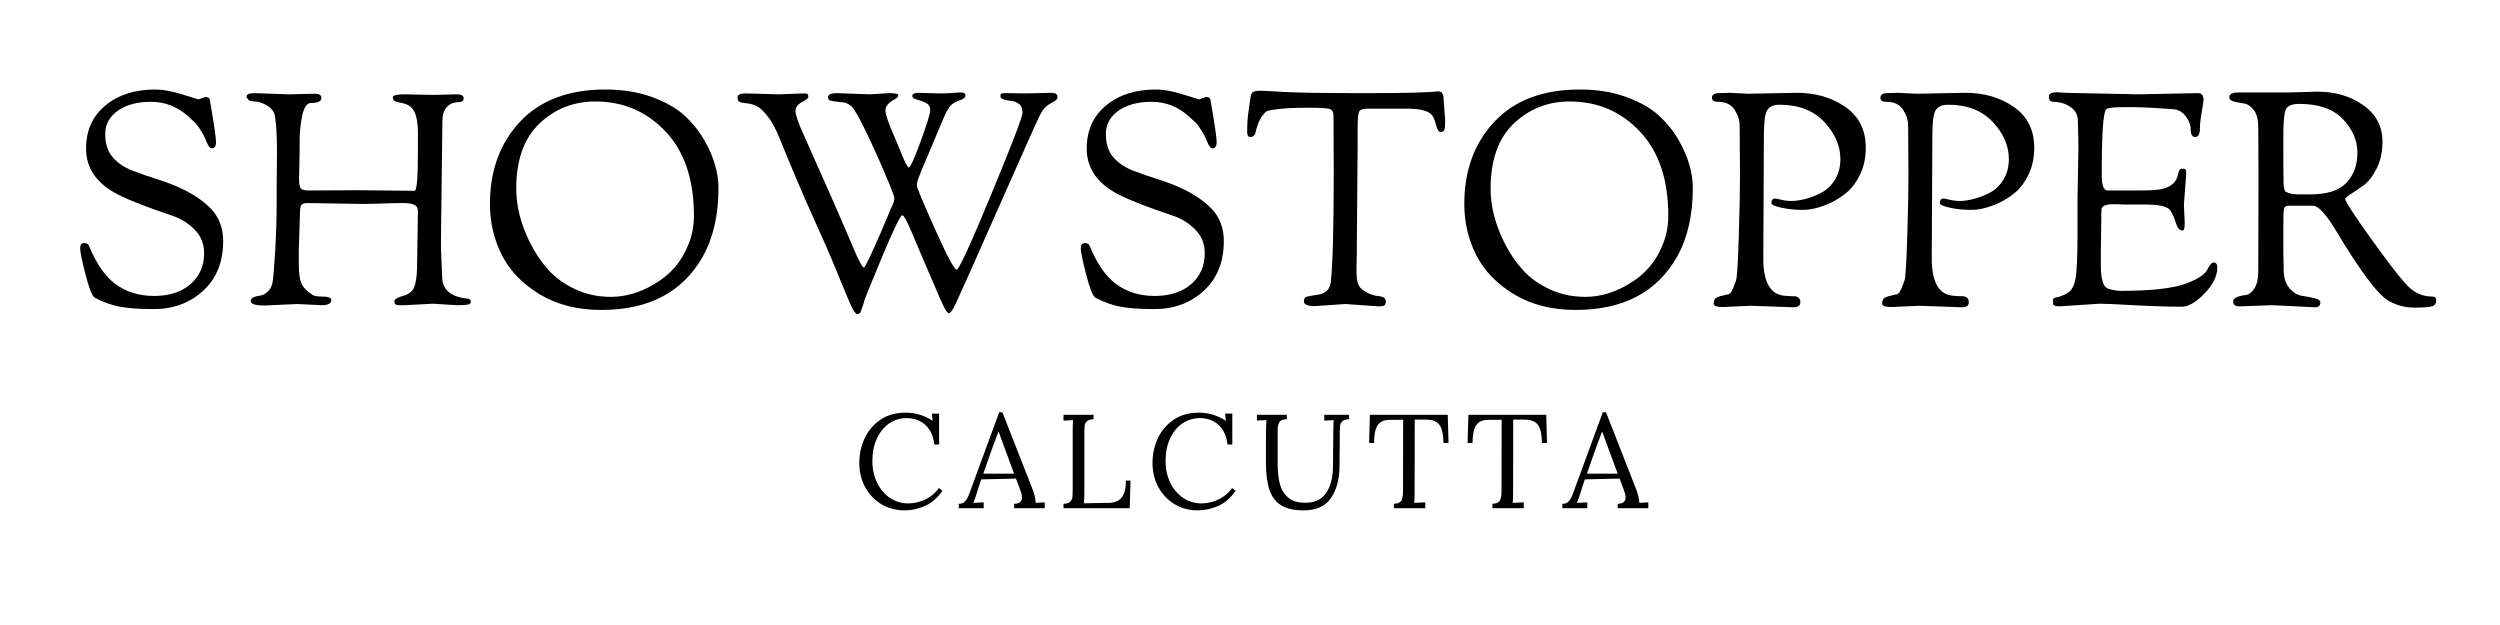
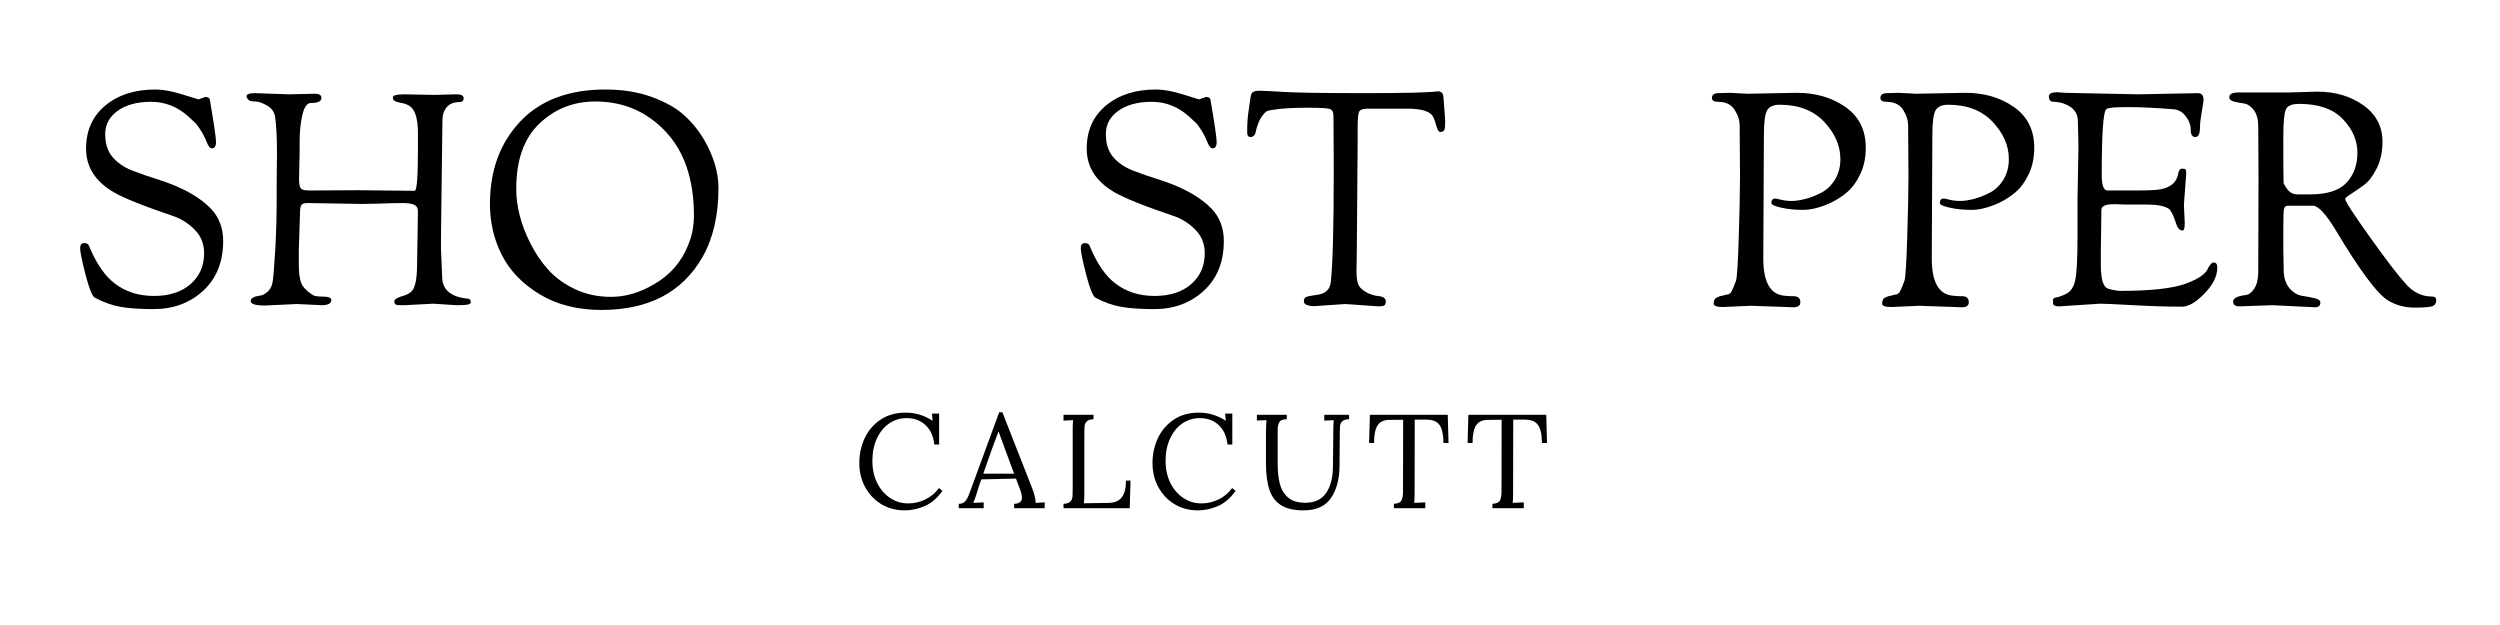
<svg xmlns="http://www.w3.org/2000/svg" version="1.0" preserveAspectRatio="xMidYMid meet" height="200" viewBox="0 0 600 150" zoomAndPan="magnify" width="800">
  <defs>
    <g />
  </defs>
-   <rect fill-opacity="1" height="180" y="-15" fill="#ffffff" width="720" x="-60" />
  <rect fill-opacity="1" height="180" y="-15" fill="#ffffff" width="720" x="-60" />
  <g fill-opacity="1" fill="#000000">
    <g transform="translate(15, 73.246)">
      <g>
        <path d="M 32.625 -49.391 L 34.266 -49.969 C 34.891 -49.969 35.25 -49.773 35.344 -49.391 C 36.344 -43.609 36.844 -40.203 36.844 -39.172 C 36.844 -38.148 36.508 -37.641 35.844 -37.641 C 35.414 -37.641 35 -38.148 34.594 -39.172 C 34.188 -40.203 33.707 -41.145 33.156 -42 C 32.602 -42.863 32.207 -43.414 31.969 -43.656 C 31.727 -43.895 31.109 -44.469 30.109 -45.375 C 27.523 -47.664 24.57 -48.812 21.25 -48.812 C 17.926 -48.812 15.258 -48.094 13.25 -46.656 C 11.25 -45.227 10.25 -43.367 10.25 -41.078 C 10.25 -38.785 10.832 -36.945 12 -35.562 C 13.176 -34.176 14.742 -33.098 16.703 -32.328 C 18.66 -31.566 20.719 -30.852 22.875 -30.188 C 28.656 -28.363 32.93 -25.992 35.703 -23.078 C 37.609 -21.023 38.562 -18.469 38.562 -15.406 C 38.562 -10.395 36.961 -6.414 33.766 -3.469 C 30.566 -0.531 26.598 0.938 21.859 0.938 C 18.566 0.938 15.914 0.754 13.906 0.391 C 11.895 0.035 9.844 -0.691 7.75 -1.797 C 7.125 -2.172 6.379 -4.031 5.516 -7.375 C 4.66 -10.727 4.234 -12.82 4.234 -13.656 C 4.234 -14.488 4.555 -14.906 5.203 -14.906 C 5.848 -14.906 6.238 -14.664 6.375 -14.188 C 8.145 -9.938 10.223 -6.926 12.609 -5.156 C 15.191 -3.195 18.312 -2.219 21.969 -2.219 C 25.625 -2.219 28.539 -3.16 30.719 -5.047 C 32.895 -6.941 33.984 -9.414 33.984 -12.469 C 33.984 -14.719 33.238 -16.594 31.75 -18.094 C 30.27 -19.602 28.578 -20.691 26.672 -21.359 C 19.547 -23.754 14.719 -25.691 12.188 -27.172 C 7.832 -29.754 5.656 -33.219 5.656 -37.562 C 5.656 -41.914 7.195 -45.367 10.281 -47.922 C 13.363 -50.484 17.367 -51.766 22.297 -51.766 C 24.109 -51.766 26.27 -51.367 28.781 -50.578 C 31.289 -49.785 32.57 -49.391 32.625 -49.391 Z M 32.625 -49.391" />
      </g>
    </g>
  </g>
  <g fill-opacity="1" fill="#000000">
    <g transform="translate(57.726, 73.246)">
      <g>
        <path d="M 8.672 -28.812 L 8.75 -36.562 C 8.75 -40.195 8.602 -43.039 8.312 -45.094 C 8.164 -46.289 7.531 -47.223 6.406 -47.891 C 5.289 -48.555 4.312 -48.891 3.469 -48.891 C 2.633 -48.891 2.086 -49.047 1.828 -49.359 C 1.566 -49.672 1.438 -49.922 1.438 -50.109 C 1.438 -50.629 2.102 -50.891 3.438 -50.891 L 11.547 -50.609 L 17.844 -50.75 C 18.895 -50.75 19.422 -50.414 19.422 -49.75 C 19.422 -48.938 18.586 -48.531 16.922 -48.531 C 15.961 -48.531 15.266 -47.551 14.828 -45.594 C 14.398 -43.633 14.188 -41.629 14.188 -39.578 L 14.188 -36.922 L 14.047 -30.328 C 14.047 -29.129 14.188 -28.363 14.469 -28.031 C 14.758 -27.695 15.43 -27.531 16.484 -27.531 L 28.25 -27.594 C 28.25 -27.594 32.766 -27.547 41.797 -27.453 C 42.316 -27.453 42.578 -30.773 42.578 -37.422 L 42.578 -41.297 C 42.578 -44.879 41.863 -47.078 40.438 -47.891 C 39.863 -48.223 39.273 -48.438 38.672 -48.531 C 38.078 -48.625 37.578 -48.754 37.172 -48.922 C 36.766 -49.086 36.562 -49.41 36.562 -49.891 C 36.562 -50.367 37.492 -50.609 39.359 -50.609 L 46.312 -50.469 L 51.906 -50.609 C 53 -50.609 53.547 -50.297 53.547 -49.672 C 53.547 -49.055 53.211 -48.75 52.547 -48.75 C 51.211 -48.75 50.195 -48.344 49.5 -47.531 C 48.801 -46.719 48.453 -45.641 48.453 -44.297 L 48.109 -16.125 L 48.109 -13.484 L 48.391 -6.875 C 48.391 -3.77 50.395 -2.004 54.406 -1.578 C 54.977 -1.578 55.266 -1.312 55.266 -0.781 C 55.266 -0.445 55.023 -0.234 54.547 -0.141 C 54.078 -0.047 53.148 0 51.766 0 L 46.234 -0.359 L 39.5 0 L 38.281 0 C 37.613 0 37.219 -0.094 37.094 -0.281 C 36.977 -0.477 36.922 -0.707 36.922 -0.969 C 36.922 -1.227 37.16 -1.477 37.641 -1.719 C 38.117 -1.957 38.645 -2.148 39.219 -2.297 C 39.789 -2.441 40.336 -2.727 40.859 -3.156 C 41.867 -3.875 42.375 -6.117 42.375 -9.891 L 42.578 -22.578 C 42.578 -23.297 42.289 -23.797 41.719 -24.078 C 41.145 -24.367 40.211 -24.516 38.922 -24.516 C 37.629 -24.516 35.695 -24.469 33.125 -24.375 L 29.25 -24.297 L 16.062 -24.516 C 15.344 -24.516 14.863 -24.367 14.625 -24.078 C 14.383 -23.797 14.266 -23.055 14.266 -21.859 L 13.984 -13.047 L 13.984 -9.969 C 13.984 -7.906 14.172 -6.375 14.547 -5.375 C 14.93 -4.375 15.863 -3.395 17.344 -2.438 C 17.727 -2.195 18.422 -2.078 19.422 -2.078 C 21.004 -2.078 21.797 -1.816 21.797 -1.297 C 21.797 -0.43 21.031 0 19.5 0 L 13.547 -0.281 L 5.812 0.078 C 3.562 0.078 2.438 -0.281 2.438 -1 C 2.438 -1.664 3.176 -2.098 4.656 -2.297 C 5.227 -2.336 5.828 -2.633 6.453 -3.188 C 7.078 -3.738 7.484 -4.477 7.672 -5.406 C 7.859 -6.344 8.07 -8.863 8.312 -12.969 C 8.551 -17.082 8.672 -21.004 8.672 -24.734 Z M 8.672 -28.812" />
      </g>
    </g>
  </g>
  <g fill-opacity="1" fill="#000000">
    <g transform="translate(114.431, 73.246)">
      <g>
        <path d="M 3.156 -24.297 C 3.156 -32.328 5.566 -38.91 10.391 -44.047 C 15.223 -49.191 22.055 -51.766 30.891 -51.766 C 35.004 -51.766 38.707 -51.164 42 -49.969 C 45.301 -48.77 47.906 -47.297 49.812 -45.547 C 51.727 -43.805 53.332 -41.816 54.625 -39.578 C 56.875 -35.648 58 -31.82 58 -28.094 C 58 -21.602 56.734 -16.109 54.203 -11.609 C 49.367 -3.109 41.266 1.141 29.891 1.141 C 24.203 1.141 19.289 -0.098 15.156 -2.578 C 11.02 -5.066 7.984 -8.195 6.047 -11.969 C 4.117 -15.75 3.156 -19.859 3.156 -24.297 Z M 9.469 -27.953 C 9.469 -23.703 10.586 -19.352 12.828 -14.906 C 14.023 -12.52 15.473 -10.379 17.172 -8.484 C 18.867 -6.598 21.02 -5.047 23.625 -3.828 C 26.227 -2.609 29.082 -2 32.188 -2 C 35.727 -2 39.219 -3.031 42.656 -5.094 C 46.477 -7.332 49.176 -10.461 50.75 -14.484 C 51.656 -16.629 52.109 -18.969 52.109 -21.5 C 52.109 -30.156 49.836 -36.883 45.297 -41.688 C 40.766 -46.488 35.148 -48.891 28.453 -48.891 C 23.203 -48.891 18.723 -47.117 15.016 -43.578 C 11.316 -40.047 9.469 -34.836 9.469 -27.953 Z M 9.469 -27.953" />
      </g>
    </g>
  </g>
  <g fill-opacity="1" fill="#000000">
    <g transform="translate(175.581, 73.246)">
      <g>
-         <path d="M 70.391 -50.828 L 76.781 -50.969 C 77.738 -50.969 78.219 -50.633 78.219 -49.969 C 78.219 -49.633 78.082 -49.367 77.812 -49.172 C 77.551 -48.984 77.156 -48.742 76.625 -48.453 C 76.102 -48.172 75.688 -47.875 75.375 -47.562 C 75.062 -47.25 74.82 -46.973 74.656 -46.734 C 74.488 -46.492 74.312 -46.195 74.125 -45.844 C 73.938 -45.488 73.789 -45.191 73.688 -44.953 C 73.352 -44.328 70.102 -37.047 63.938 -23.109 C 57.781 -9.18 54.363 -1.523 53.688 -0.141 C 53.02 1.242 52.492 1.938 52.109 1.938 C 51.641 1.938 50.539 -0.188 48.812 -4.438 C 48.344 -5.488 47.711 -6.945 46.922 -8.812 C 46.129 -10.676 45.457 -12.254 44.906 -13.547 C 44.363 -14.836 43.805 -16.148 43.234 -17.484 C 42.078 -20.211 41.332 -21.578 41 -21.578 C 40.52 -21.578 38.906 -18.281 36.156 -11.688 C 33.414 -5.094 31.984 -1.555 31.859 -1.078 C 31.742 -0.598 31.648 -0.258 31.578 -0.062 C 31.504 0.125 31.441 0.285 31.391 0.422 C 31.348 0.566 31.301 0.711 31.25 0.859 C 31.207 1.004 31.16 1.125 31.109 1.219 C 31.066 1.312 31.031 1.406 31 1.5 C 30.977 1.602 30.941 1.688 30.891 1.75 C 30.848 1.82 30.801 1.879 30.75 1.922 C 30.707 1.973 30.66 2 30.609 2 C 30.461 2.102 30.344 2.156 30.25 2.156 C 29.82 2.156 29.297 1.473 28.672 0.109 C 28.055 -1.254 26.938 -3.93 25.312 -7.922 C 23.688 -11.91 21.758 -16.344 19.531 -21.219 C 17.312 -26.094 14.648 -32.352 11.547 -40 C 10.629 -42.289 9.645 -44.094 8.594 -45.406 C 7.551 -46.727 6.625 -47.555 5.812 -47.891 C 5 -48.223 4.254 -48.41 3.578 -48.453 C 2.91 -48.504 2.383 -48.602 2 -48.75 C 1.625 -48.895 1.438 -49.273 1.438 -49.891 C 1.438 -50.516 2.082 -50.828 3.375 -50.828 L 11.25 -50.609 L 17.422 -50.828 C 17.848 -50.828 18.117 -50.766 18.234 -50.641 C 18.359 -50.523 18.422 -50.312 18.422 -50 C 18.422 -49.688 17.906 -49.266 16.875 -48.734 C 15.852 -48.211 15.344 -47.5 15.344 -46.594 C 15.344 -45.633 16.055 -43.602 17.484 -40.5 C 22.266 -29.801 25.406 -22.68 26.906 -19.141 C 28.414 -15.598 29.41 -13.281 29.891 -12.188 C 30.848 -10.082 31.469 -9.031 31.75 -9.031 C 31.945 -9.031 32.711 -10.508 34.047 -13.469 C 35.391 -16.438 36.367 -18.688 36.984 -20.219 C 37.609 -21.75 38.039 -22.773 38.281 -23.297 C 38.801 -24.297 39.062 -25.094 39.062 -25.688 C 39.062 -26.289 37.629 -29.82 34.766 -36.281 C 31.609 -43.25 29.578 -47.094 28.672 -47.812 C 27.91 -48.383 27.289 -48.672 26.812 -48.672 L 26.016 -48.75 C 24.68 -48.895 23.867 -49.023 23.578 -49.141 C 23.297 -49.266 23.156 -49.516 23.156 -49.891 C 23.156 -50.555 23.848 -50.891 25.234 -50.891 L 33.125 -50.609 L 37.844 -50.891 C 39.281 -50.891 40 -50.723 40 -50.391 C 40 -50.055 39.738 -49.75 39.219 -49.469 C 37.688 -48.656 36.922 -47.758 36.922 -46.781 C 36.922 -45.801 37.66 -43.633 39.141 -40.281 C 39.234 -40.094 39.566 -39.305 40.141 -37.922 C 41.391 -34.672 42.191 -33.047 42.547 -33.047 C 42.898 -33.047 43.844 -35.133 45.375 -39.312 C 46.906 -43.5 47.672 -46 47.672 -46.812 C 47.672 -47.625 47.312 -48.207 46.594 -48.562 C 45.875 -48.926 45.156 -49.191 44.438 -49.359 C 43.727 -49.523 43.375 -49.801 43.375 -50.188 C 43.375 -50.707 43.898 -50.969 44.953 -50.969 L 49.531 -50.828 L 50.75 -50.828 C 51.426 -50.828 52.691 -50.898 54.547 -51.047 L 55.203 -51.047 C 55.816 -51.047 56.125 -50.805 56.125 -50.328 C 56.125 -49.848 55.672 -49.461 54.766 -49.172 C 53.859 -48.891 53.129 -48.473 52.578 -47.922 C 52.035 -47.367 51.367 -46.125 50.578 -44.188 C 49.785 -42.258 48.68 -39.645 47.266 -36.344 C 45.859 -33.051 45.035 -31.066 44.797 -30.391 C 44.566 -29.723 44.453 -29.16 44.453 -28.703 C 44.453 -28.254 45.906 -24.781 48.812 -18.281 C 51.727 -11.781 53.461 -8.531 54.016 -8.531 C 54.566 -8.531 57.336 -14.562 62.328 -26.625 C 67.328 -38.695 69.828 -45.223 69.828 -46.203 C 69.828 -47.18 69.551 -47.875 69 -48.281 C 68.445 -48.688 67.836 -48.938 67.172 -49.031 C 65.398 -49.176 64.516 -49.562 64.516 -50.188 C 64.516 -50.52 64.586 -50.719 64.734 -50.781 C 64.879 -50.852 65.258 -50.891 65.875 -50.891 Z M 70.391 -50.828" />
-       </g>
+         </g>
    </g>
  </g>
  <g fill-opacity="1" fill="#000000">
    <g transform="translate(255.155, 73.246)">
      <g>
        <path d="M 32.625 -49.391 L 34.266 -49.969 C 34.891 -49.969 35.25 -49.773 35.344 -49.391 C 36.344 -43.609 36.844 -40.203 36.844 -39.172 C 36.844 -38.148 36.508 -37.641 35.844 -37.641 C 35.414 -37.641 35 -38.148 34.594 -39.172 C 34.188 -40.203 33.707 -41.145 33.156 -42 C 32.602 -42.863 32.207 -43.414 31.969 -43.656 C 31.727 -43.895 31.109 -44.469 30.109 -45.375 C 27.523 -47.664 24.57 -48.812 21.25 -48.812 C 17.926 -48.812 15.258 -48.094 13.25 -46.656 C 11.25 -45.227 10.25 -43.367 10.25 -41.078 C 10.25 -38.785 10.832 -36.945 12 -35.562 C 13.176 -34.176 14.742 -33.098 16.703 -32.328 C 18.66 -31.566 20.719 -30.852 22.875 -30.188 C 28.656 -28.363 32.93 -25.992 35.703 -23.078 C 37.609 -21.023 38.562 -18.469 38.562 -15.406 C 38.562 -10.395 36.961 -6.414 33.766 -3.469 C 30.566 -0.531 26.598 0.938 21.859 0.938 C 18.566 0.938 15.914 0.754 13.906 0.391 C 11.895 0.035 9.844 -0.691 7.75 -1.797 C 7.125 -2.172 6.379 -4.031 5.516 -7.375 C 4.66 -10.727 4.234 -12.82 4.234 -13.656 C 4.234 -14.488 4.555 -14.906 5.203 -14.906 C 5.848 -14.906 6.238 -14.664 6.375 -14.188 C 8.145 -9.938 10.223 -6.926 12.609 -5.156 C 15.191 -3.195 18.312 -2.219 21.969 -2.219 C 25.625 -2.219 28.539 -3.16 30.719 -5.047 C 32.895 -6.941 33.984 -9.414 33.984 -12.469 C 33.984 -14.719 33.238 -16.594 31.75 -18.094 C 30.27 -19.602 28.578 -20.691 26.672 -21.359 C 19.547 -23.754 14.719 -25.691 12.188 -27.172 C 7.832 -29.754 5.656 -33.219 5.656 -37.562 C 5.656 -41.914 7.195 -45.367 10.281 -47.922 C 13.363 -50.484 17.367 -51.766 22.297 -51.766 C 24.109 -51.766 26.27 -51.367 28.781 -50.578 C 31.289 -49.785 32.57 -49.391 32.625 -49.391 Z M 32.625 -49.391" />
      </g>
    </g>
  </g>
  <g fill-opacity="1" fill="#000000">
    <g transform="translate(297.881, 73.246)">
      <g>
        <path d="M 4.578 -51.469 C 5.203 -51.469 7.148 -51.367 10.422 -51.172 C 13.703 -50.984 20.145 -50.891 29.75 -50.891 C 39.352 -50.891 45.16 -51.035 47.172 -51.328 C 47.691 -51.328 48.047 -51.18 48.234 -50.891 C 48.43 -50.609 48.531 -50.348 48.531 -50.109 L 48.969 -44.297 C 48.969 -43.109 48.895 -42.359 48.75 -42.047 C 48.602 -41.734 48.289 -41.578 47.812 -41.578 C 47.426 -41.578 47.102 -42.066 46.844 -43.047 C 46.582 -44.023 46.305 -44.781 46.016 -45.312 C 45.305 -46.551 43.227 -47.172 39.781 -47.172 L 30.469 -47.172 C 29.32 -47.172 28.613 -46.941 28.344 -46.484 C 28.082 -46.035 27.953 -44.734 27.953 -42.578 L 27.953 -39.062 L 27.75 -12.828 L 27.672 -8.172 C 27.672 -6.117 27.992 -4.781 28.641 -4.156 C 29.285 -3.531 29.988 -3.062 30.75 -2.75 C 31.52 -2.445 32.164 -2.27 32.688 -2.219 C 34.031 -2.125 34.703 -1.695 34.703 -0.938 C 34.703 -0.406 34.582 -0.07 34.344 0.062 C 34.102 0.207 33.645 0.281 32.969 0.281 L 25.016 -0.281 L 17.703 0.219 C 15.93 0.219 15.047 -0.164 15.047 -0.938 C 15.047 -1.414 15.191 -1.738 15.484 -1.906 C 15.773 -2.07 16.336 -2.211 17.172 -2.328 C 18.004 -2.453 18.539 -2.535 18.781 -2.578 C 20.406 -2.961 21.312 -3.922 21.5 -5.453 C 21.977 -9.648 22.219 -18.68 22.219 -32.547 L 22.156 -45.375 C 22.156 -46.281 21.891 -46.844 21.359 -47.062 C 20.836 -47.281 19.094 -47.391 16.125 -47.391 C 13.164 -47.391 10.836 -47.289 9.141 -47.094 C 7.441 -46.906 6.445 -46.727 6.156 -46.562 C 5.875 -46.395 5.531 -46.047 5.125 -45.516 C 4.719 -44.992 4.383 -44.383 4.125 -43.688 C 3.863 -43 3.68 -42.441 3.578 -42.016 C 3.441 -40.91 2.988 -40.359 2.219 -40.359 C 1.695 -40.359 1.438 -40.766 1.438 -41.578 C 1.438 -43.492 1.555 -45.227 1.797 -46.781 C 2.035 -48.332 2.164 -49.227 2.188 -49.469 C 2.207 -49.707 2.227 -49.859 2.25 -49.922 C 2.281 -49.992 2.305 -50.113 2.328 -50.281 C 2.348 -50.457 2.383 -50.578 2.438 -50.641 C 2.488 -50.711 2.547 -50.805 2.609 -50.922 C 2.68 -51.047 2.766 -51.129 2.859 -51.172 C 2.961 -51.223 3.082 -51.273 3.219 -51.328 C 3.508 -51.422 3.961 -51.469 4.578 -51.469 Z M 4.578 -51.469" />
      </g>
    </g>
  </g>
  <g fill-opacity="1" fill="#000000">
    <g transform="translate(348.277, 73.246)">
      <g>
-         <path d="M 3.156 -24.297 C 3.156 -32.328 5.566 -38.91 10.391 -44.047 C 15.223 -49.191 22.055 -51.766 30.891 -51.766 C 35.004 -51.766 38.707 -51.164 42 -49.969 C 45.301 -48.77 47.906 -47.297 49.812 -45.547 C 51.727 -43.805 53.332 -41.816 54.625 -39.578 C 56.875 -35.648 58 -31.82 58 -28.094 C 58 -21.602 56.734 -16.109 54.203 -11.609 C 49.367 -3.109 41.266 1.141 29.891 1.141 C 24.203 1.141 19.289 -0.098 15.156 -2.578 C 11.02 -5.066 7.984 -8.195 6.047 -11.969 C 4.117 -15.75 3.156 -19.859 3.156 -24.297 Z M 9.469 -27.953 C 9.469 -23.703 10.586 -19.352 12.828 -14.906 C 14.023 -12.52 15.473 -10.379 17.172 -8.484 C 18.867 -6.598 21.02 -5.047 23.625 -3.828 C 26.227 -2.609 29.082 -2 32.188 -2 C 35.727 -2 39.219 -3.031 42.656 -5.094 C 46.477 -7.332 49.176 -10.461 50.75 -14.484 C 51.656 -16.629 52.109 -18.969 52.109 -21.5 C 52.109 -30.156 49.836 -36.883 45.297 -41.688 C 40.766 -46.488 35.148 -48.891 28.453 -48.891 C 23.203 -48.891 18.723 -47.117 15.016 -43.578 C 11.316 -40.047 9.469 -34.836 9.469 -27.953 Z M 9.469 -27.953" />
-       </g>
+         </g>
    </g>
  </g>
  <g fill-opacity="1" fill="#000000">
    <g transform="translate(409.427, 73.246)">
      <g>
        <path d="M 8.172 -30.891 L 8.094 -43.078 C 8.094 -44.367 7.688 -45.645 6.875 -46.906 C 6.062 -48.176 4.727 -48.812 2.875 -48.812 C 1.914 -48.812 1.438 -49.125 1.438 -49.75 C 1.438 -50.508 1.984 -50.891 3.078 -50.891 L 5.734 -50.969 L 10.031 -50.75 L 21.859 -50.969 C 26.359 -50.969 30.234 -49.832 33.484 -47.562 C 36.734 -45.289 38.359 -42.031 38.359 -37.781 C 38.359 -35.438 37.926 -33.344 37.062 -31.5 C 36.195 -29.664 35.156 -28.223 33.938 -27.172 C 32.719 -26.117 31.348 -25.234 29.828 -24.516 C 27.391 -23.422 25.211 -22.875 23.297 -22.875 C 21.391 -22.875 19.645 -23.051 18.062 -23.406 C 16.488 -23.758 15.703 -24.129 15.703 -24.516 C 15.703 -25.234 16.008 -25.594 16.625 -25.594 C 16.863 -25.594 17.352 -25.492 18.094 -25.297 C 18.844 -25.109 19.672 -25.016 20.578 -25.016 C 21.484 -25.016 22.555 -25.172 23.797 -25.484 C 25.047 -25.797 26.336 -26.297 27.672 -26.984 C 29.004 -27.68 30.102 -28.734 30.969 -30.141 C 31.832 -31.555 32.266 -33.195 32.266 -35.062 C 32.266 -38.258 30.973 -41.234 28.391 -43.984 C 25.805 -46.734 22.242 -48.109 17.703 -48.109 C 16.223 -48.109 15.219 -47.664 14.688 -46.781 C 14.164 -45.895 13.906 -43.898 13.906 -40.797 L 13.766 -11.188 C 13.766 -5.645 15.391 -2.68 18.641 -2.297 C 19.453 -2.203 20.117 -2.156 20.641 -2.156 C 21.984 -2.25 22.656 -1.77 22.656 -0.719 C 22.656 0.094 22.102 0.5 21 0.5 L 10.75 0.141 L 4.094 0.438 C 2.602 0.438 1.859 0.172 1.859 -0.359 C 1.859 -1.172 2.125 -1.672 2.656 -1.859 C 2.895 -1.953 3.062 -2.023 3.156 -2.078 C 3.25 -2.129 3.473 -2.188 3.828 -2.25 C 4.191 -2.32 4.43 -2.383 4.547 -2.438 C 4.672 -2.488 4.828 -2.523 5.016 -2.547 C 5.211 -2.566 5.344 -2.586 5.406 -2.609 C 5.477 -2.641 5.598 -2.711 5.766 -2.828 C 5.93 -2.953 6.062 -3.117 6.156 -3.328 C 6.258 -3.547 6.395 -3.832 6.562 -4.188 C 6.727 -4.551 6.941 -5.102 7.203 -5.844 C 7.461 -6.582 7.688 -10.082 7.875 -16.344 C 8.07 -22.602 8.172 -27.453 8.172 -30.891 Z M 8.172 -30.891" />
      </g>
    </g>
  </g>
  <g fill-opacity="1" fill="#000000">
    <g transform="translate(449.859, 73.246)">
      <g>
        <path d="M 8.172 -30.891 L 8.094 -43.078 C 8.094 -44.367 7.688 -45.645 6.875 -46.906 C 6.062 -48.176 4.727 -48.812 2.875 -48.812 C 1.914 -48.812 1.438 -49.125 1.438 -49.75 C 1.438 -50.508 1.984 -50.891 3.078 -50.891 L 5.734 -50.969 L 10.031 -50.75 L 21.859 -50.969 C 26.359 -50.969 30.234 -49.832 33.484 -47.562 C 36.734 -45.289 38.359 -42.031 38.359 -37.781 C 38.359 -35.438 37.926 -33.344 37.062 -31.5 C 36.195 -29.664 35.156 -28.223 33.938 -27.172 C 32.719 -26.117 31.348 -25.234 29.828 -24.516 C 27.391 -23.422 25.211 -22.875 23.297 -22.875 C 21.391 -22.875 19.645 -23.051 18.062 -23.406 C 16.488 -23.758 15.703 -24.129 15.703 -24.516 C 15.703 -25.234 16.008 -25.594 16.625 -25.594 C 16.863 -25.594 17.352 -25.492 18.094 -25.297 C 18.844 -25.109 19.672 -25.016 20.578 -25.016 C 21.484 -25.016 22.555 -25.172 23.797 -25.484 C 25.047 -25.797 26.336 -26.297 27.672 -26.984 C 29.004 -27.68 30.102 -28.734 30.969 -30.141 C 31.832 -31.555 32.266 -33.195 32.266 -35.062 C 32.266 -38.258 30.973 -41.234 28.391 -43.984 C 25.805 -46.734 22.242 -48.109 17.703 -48.109 C 16.223 -48.109 15.219 -47.664 14.688 -46.781 C 14.164 -45.895 13.906 -43.898 13.906 -40.797 L 13.766 -11.188 C 13.766 -5.645 15.391 -2.68 18.641 -2.297 C 19.453 -2.203 20.117 -2.156 20.641 -2.156 C 21.984 -2.25 22.656 -1.77 22.656 -0.719 C 22.656 0.094 22.102 0.5 21 0.5 L 10.75 0.141 L 4.094 0.438 C 2.602 0.438 1.859 0.172 1.859 -0.359 C 1.859 -1.172 2.125 -1.672 2.656 -1.859 C 2.895 -1.953 3.062 -2.023 3.156 -2.078 C 3.25 -2.129 3.473 -2.188 3.828 -2.25 C 4.191 -2.32 4.43 -2.383 4.547 -2.438 C 4.672 -2.488 4.828 -2.523 5.016 -2.547 C 5.211 -2.566 5.344 -2.586 5.406 -2.609 C 5.477 -2.641 5.598 -2.711 5.766 -2.828 C 5.93 -2.953 6.062 -3.117 6.156 -3.328 C 6.258 -3.547 6.395 -3.832 6.562 -4.188 C 6.727 -4.551 6.941 -5.102 7.203 -5.844 C 7.461 -6.582 7.688 -10.082 7.875 -16.344 C 8.07 -22.602 8.172 -27.453 8.172 -30.891 Z M 8.172 -30.891" />
      </g>
    </g>
  </g>
  <g fill-opacity="1" fill="#000000">
    <g transform="translate(490.291, 73.246)">
      <g>
        <path d="M 8.312 -25.453 L 8.531 -37.844 C 8.531 -39.133 8.484 -41.312 8.391 -44.375 C 8.336 -45.758 7.738 -46.832 6.594 -47.594 C 5.445 -48.363 4.109 -48.77 2.578 -48.812 C 1.816 -48.812 1.438 -49.242 1.438 -50.109 C 1.438 -50.773 2.102 -51.109 3.438 -51.109 L 5.375 -50.969 L 22.875 -50.609 L 37.203 -50.891 C 38.109 -50.891 38.562 -50.344 38.562 -49.25 C 38.562 -48.957 38.414 -48.008 38.125 -46.406 C 37.844 -44.812 37.703 -43.562 37.703 -42.656 C 37.703 -41.125 37.332 -40.359 36.594 -40.359 C 35.852 -40.359 35.484 -40.93 35.484 -42.078 C 35.484 -43.223 35.078 -44.32 34.266 -45.375 C 33.453 -46.426 32.445 -46.977 31.25 -47.031 C 26.945 -47.363 23.648 -47.531 21.359 -47.531 L 19.5 -47.531 C 17.008 -47.531 15.578 -47.363 15.203 -47.031 C 14.484 -46.406 14.125 -41.125 14.125 -31.188 C 14.125 -28.789 14.578 -27.57 15.484 -27.531 L 22.516 -27.531 C 25.379 -27.531 27.289 -27.625 28.25 -27.812 C 30.727 -28.289 32.133 -29.535 32.469 -31.547 C 32.613 -32.359 32.926 -32.766 33.406 -32.766 C 33.883 -32.766 34.172 -32.691 34.266 -32.547 C 34.359 -32.398 34.406 -32.086 34.406 -31.609 L 33.844 -24.094 L 34.047 -19.719 C 34.047 -18.52 33.879 -17.922 33.547 -17.922 C 32.828 -17.922 32.301 -18.492 31.969 -19.641 C 31.301 -21.648 30.707 -22.82 30.188 -23.156 C 29.176 -23.82 27.43 -24.156 24.953 -24.156 L 19.781 -24.156 L 17.484 -24.234 L 16.984 -24.234 C 15.023 -24.234 14.047 -23.781 14.047 -22.875 L 13.906 -12.547 L 13.906 -9.672 C 13.906 -6.234 14.488 -4.332 15.656 -3.969 C 16.832 -3.613 17.848 -3.438 18.703 -3.438 C 25.879 -3.438 31.066 -4.008 34.266 -5.156 C 37.086 -6.207 38.805 -7.305 39.422 -8.453 C 39.992 -9.648 40.52 -10.25 41 -10.25 C 41.57 -10.25 41.859 -9.844 41.859 -9.031 C 41.859 -6.977 40.832 -4.898 38.781 -2.797 C 36.727 -0.691 34.938 0.359 33.406 0.359 C 29.969 0.359 26.082 0.238 21.75 0 C 17.426 -0.238 14.738 -0.359 13.688 -0.359 L 3.938 0.281 C 2.938 0.281 2.438 0.039 2.438 -0.438 L 2.438 -1.297 C 2.438 -1.578 2.676 -1.766 3.156 -1.859 C 3.676 -1.91 4.484 -2.195 5.578 -2.719 C 6.68 -3.25 7.41 -4.348 7.766 -6.016 C 8.129 -7.691 8.312 -11.207 8.312 -16.562 Z M 8.312 -25.453" />
      </g>
    </g>
  </g>
  <g fill-opacity="1" fill="#000000">
    <g transform="translate(533.591, 73.246)">
      <g>
-         <path d="M 8.453 -30.688 L 8.391 -42.797 C 8.391 -44.566 8.031 -45.914 7.312 -46.844 C 6.594 -47.781 5.789 -48.305 4.906 -48.422 C 4.02 -48.547 3.219 -48.703 2.5 -48.891 C 1.789 -49.078 1.438 -49.41 1.438 -49.891 C 1.438 -50.66 2.129 -51.047 3.516 -51.047 L 15.406 -51.047 L 22.578 -51.25 C 26.879 -51.25 30.555 -50.16 33.609 -47.984 C 36.672 -45.816 38.203 -42.895 38.203 -39.219 C 38.203 -36.781 37.734 -34.641 36.797 -32.797 C 35.867 -30.953 34.844 -29.625 33.719 -28.812 C 32.602 -28 31.578 -27.297 30.641 -26.703 C 29.711 -26.109 29.25 -25.711 29.25 -25.516 C 29.25 -24.941 31.254 -21.848 35.266 -16.234 C 39.285 -10.617 42.035 -7.023 43.516 -5.453 C 45.328 -3.203 47.523 -2.078 50.109 -2.078 C 50.773 -2.078 51.109 -1.789 51.109 -1.219 C 51.109 -0.5 50.82 -0.02 50.25 0.219 C 49.676 0.457 48.227 0.578 45.906 0.578 C 43.594 0.578 41.504 0.023 39.641 -1.078 C 37.055 -2.555 32.781 -8.289 26.812 -18.281 C 24.52 -22.008 22.75 -23.875 21.5 -23.875 L 15.625 -23.875 C 15.051 -23.875 14.703 -23.633 14.578 -23.156 C 14.461 -22.676 14.406 -21.266 14.406 -18.922 C 14.406 -18.922 14.406 -16.988 14.406 -13.125 L 14.484 -9.312 C 14.484 -9.312 14.484 -9.098 14.484 -8.672 C 14.484 -6.711 14.938 -5.195 15.844 -4.125 C 16.75 -3.051 17.766 -2.426 18.891 -2.25 C 20.016 -2.082 21.031 -1.891 21.938 -1.672 C 22.844 -1.461 23.297 -1.117 23.297 -0.641 C 23.297 0.117 22.867 0.5 22.016 0.5 C 22.016 0.5 18.594 0.332 11.75 0 L 3.875 0.281 C 2.863 0.281 2.359 -0.098 2.359 -0.859 C 2.359 -1.672 3.363 -2.195 5.375 -2.438 C 6.145 -2.531 6.836 -3.055 7.453 -4.016 C 8.078 -4.973 8.391 -6.332 8.391 -8.094 Z M 14.406 -38.422 C 14.406 -33.504 14.426 -30.457 14.469 -29.281 C 14.52 -28.113 14.691 -27.43 14.984 -27.234 C 15.703 -26.805 16.727 -26.594 18.062 -26.594 L 20.859 -26.594 C 24.922 -26.594 27.82 -27.523 29.562 -29.391 C 31.312 -31.254 32.188 -33.656 32.188 -36.594 C 32.188 -39.531 31.023 -42.219 28.703 -44.656 C 26.391 -47.094 22.891 -48.312 18.203 -48.312 C 16.441 -48.312 15.367 -47.844 14.984 -46.906 C 14.598 -45.977 14.406 -43.82 14.406 -40.438 Z M 14.406 -38.422" />
+         <path d="M 8.453 -30.688 L 8.391 -42.797 C 8.391 -44.566 8.031 -45.914 7.312 -46.844 C 6.594 -47.781 5.789 -48.305 4.906 -48.422 C 4.02 -48.547 3.219 -48.703 2.5 -48.891 C 1.789 -49.078 1.438 -49.41 1.438 -49.891 C 1.438 -50.66 2.129 -51.047 3.516 -51.047 L 15.406 -51.047 L 22.578 -51.25 C 26.879 -51.25 30.555 -50.16 33.609 -47.984 C 36.672 -45.816 38.203 -42.895 38.203 -39.219 C 38.203 -36.781 37.734 -34.641 36.797 -32.797 C 35.867 -30.953 34.844 -29.625 33.719 -28.812 C 32.602 -28 31.578 -27.297 30.641 -26.703 C 29.711 -26.109 29.25 -25.711 29.25 -25.516 C 29.25 -24.941 31.254 -21.848 35.266 -16.234 C 39.285 -10.617 42.035 -7.023 43.516 -5.453 C 45.328 -3.203 47.523 -2.078 50.109 -2.078 C 50.773 -2.078 51.109 -1.789 51.109 -1.219 C 51.109 -0.5 50.82 -0.02 50.25 0.219 C 49.676 0.457 48.227 0.578 45.906 0.578 C 43.594 0.578 41.504 0.023 39.641 -1.078 C 37.055 -2.555 32.781 -8.289 26.812 -18.281 C 24.52 -22.008 22.75 -23.875 21.5 -23.875 L 15.625 -23.875 C 15.051 -23.875 14.703 -23.633 14.578 -23.156 C 14.461 -22.676 14.406 -21.266 14.406 -18.922 C 14.406 -18.922 14.406 -16.988 14.406 -13.125 L 14.484 -9.312 C 14.484 -9.312 14.484 -9.098 14.484 -8.672 C 14.484 -6.711 14.938 -5.195 15.844 -4.125 C 16.75 -3.051 17.766 -2.426 18.891 -2.25 C 20.016 -2.082 21.031 -1.891 21.938 -1.672 C 22.844 -1.461 23.297 -1.117 23.297 -0.641 C 23.297 0.117 22.867 0.5 22.016 0.5 C 22.016 0.5 18.594 0.332 11.75 0 L 3.875 0.281 C 2.863 0.281 2.359 -0.098 2.359 -0.859 C 2.359 -1.672 3.363 -2.195 5.375 -2.438 C 6.145 -2.531 6.836 -3.055 7.453 -4.016 C 8.078 -4.973 8.391 -6.332 8.391 -8.094 Z M 14.406 -38.422 C 14.406 -33.504 14.426 -30.457 14.469 -29.281 C 15.703 -26.805 16.727 -26.594 18.062 -26.594 L 20.859 -26.594 C 24.922 -26.594 27.82 -27.523 29.562 -29.391 C 31.312 -31.254 32.188 -33.656 32.188 -36.594 C 32.188 -39.531 31.023 -42.219 28.703 -44.656 C 26.391 -47.094 22.891 -48.312 18.203 -48.312 C 16.441 -48.312 15.367 -47.844 14.984 -46.906 C 14.598 -45.977 14.406 -43.82 14.406 -40.438 Z M 14.406 -38.422" />
      </g>
    </g>
  </g>
  <g fill-opacity="1" fill="#000000">
    <g transform="translate(204.763, 121.973)">
      <g>
        <path d="M 12.359 0.516 C 10.266 0.516 8.391 0.016 6.734 -0.984 C 5.086 -1.992 3.797 -3.363 2.859 -5.094 C 1.93 -6.82 1.469 -8.742 1.469 -10.859 C 1.469 -12.953 1.891 -14.914 2.734 -16.75 C 3.578 -18.582 4.836 -20.07 6.516 -21.219 C 8.191 -22.363 10.219 -22.938 12.594 -22.938 C 14.938 -22.938 17.094 -22.285 19.062 -20.984 L 18.906 -22.703 L 20.625 -22.703 L 20.625 -15.281 L 19.469 -15.281 C 19.258 -17.27 18.562 -18.82 17.375 -19.938 C 16.188 -21.062 14.664 -21.625 12.812 -21.625 C 11.289 -21.625 9.906 -21.203 8.656 -20.359 C 7.414 -19.516 6.43 -18.312 5.703 -16.75 C 4.973 -15.195 4.609 -13.395 4.609 -11.344 C 4.609 -9.375 4.992 -7.613 5.766 -6.062 C 6.535 -4.52 7.57 -3.316 8.875 -2.453 C 10.176 -1.586 11.617 -1.156 13.203 -1.156 C 14.629 -1.156 16.004 -1.473 17.328 -2.109 C 18.648 -2.754 19.738 -3.664 20.594 -4.844 L 21.422 -4.172 C 20.191 -2.43 18.773 -1.211 17.172 -0.516 C 15.566 0.172 13.961 0.516 12.359 0.516 Z M 12.359 0.516" />
      </g>
    </g>
  </g>
  <g fill-opacity="1" fill="#000000">
    <g transform="translate(230.29, 121.973)">
      <g>
        <path d="M -0.188 -1.062 C 0.344 -1.062 0.766 -1.18 1.078 -1.422 C 1.398 -1.672 1.66 -1.992 1.859 -2.391 C 2.066 -2.785 2.312 -3.379 2.594 -4.172 L 2.922 -5.062 L 9.516 -23.031 L 10.281 -23.031 L 17.422 -4.812 C 17.66 -4.227 17.863 -3.598 18.031 -2.922 C 18.207 -2.254 18.285 -1.707 18.266 -1.281 L 20.438 -1.406 L 20.438 0 L 13.094 0 L 13.094 -1.062 C 14.352 -1.082 14.984 -1.594 14.984 -2.594 C 14.984 -3 14.879 -3.5 14.672 -4.094 L 13.547 -7.109 L 5.219 -6.922 C 4.895 -6.047 4.52 -4.898 4.094 -3.484 C 3.883 -2.785 3.617 -2.051 3.297 -1.281 L 5.797 -1.406 L 5.797 0 L -0.188 0 Z M 13.094 -8.297 L 10.828 -14.422 L 9.391 -18.359 L 9.328 -18.359 L 7.969 -14.734 L 6.25 -9.859 L 5.703 -8.297 Z M 13.094 -8.297" />
      </g>
    </g>
  </g>
  <g fill-opacity="1" fill="#000000">
    <g transform="translate(253.478, 121.973)">
      <g>
        <path d="M 1.766 -1.062 C 2.516 -1.082 3.047 -1.25 3.359 -1.562 C 3.68 -1.883 3.863 -2.266 3.906 -2.703 C 3.945 -3.141 3.969 -3.906 3.969 -5 L 3.969 -18.828 C 3.969 -19.734 4 -20.504 4.062 -21.141 L 1.766 -21.016 L 1.766 -22.422 L 8.969 -22.422 L 8.969 -21.359 C 8.219 -21.336 7.68 -21.164 7.359 -20.844 C 7.047 -20.531 6.867 -20.156 6.828 -19.719 C 6.785 -19.281 6.766 -18.516 6.766 -17.422 L 6.766 -3.688 C 6.766 -2.57 6.727 -1.738 6.656 -1.188 L 12.656 -1.281 C 14.02 -1.301 15.039 -1.734 15.719 -2.578 C 16.406 -3.422 16.75 -4.77 16.75 -6.625 L 17.844 -6.625 L 17.656 0 L 1.766 0 Z M 1.766 -1.062" />
      </g>
    </g>
  </g>
  <g fill-opacity="1" fill="#000000">
    <g transform="translate(275.13, 121.973)">
      <g>
        <path d="M 12.359 0.516 C 10.266 0.516 8.391 0.016 6.734 -0.984 C 5.086 -1.992 3.797 -3.363 2.859 -5.094 C 1.93 -6.82 1.469 -8.742 1.469 -10.859 C 1.469 -12.953 1.891 -14.914 2.734 -16.75 C 3.578 -18.582 4.836 -20.07 6.516 -21.219 C 8.191 -22.363 10.219 -22.938 12.594 -22.938 C 14.938 -22.938 17.094 -22.285 19.062 -20.984 L 18.906 -22.703 L 20.625 -22.703 L 20.625 -15.281 L 19.469 -15.281 C 19.258 -17.27 18.562 -18.82 17.375 -19.938 C 16.188 -21.062 14.664 -21.625 12.812 -21.625 C 11.289 -21.625 9.906 -21.203 8.656 -20.359 C 7.414 -19.516 6.43 -18.312 5.703 -16.75 C 4.973 -15.195 4.609 -13.395 4.609 -11.344 C 4.609 -9.375 4.992 -7.613 5.766 -6.062 C 6.535 -4.52 7.57 -3.316 8.875 -2.453 C 10.176 -1.586 11.617 -1.156 13.203 -1.156 C 14.629 -1.156 16.004 -1.473 17.328 -2.109 C 18.648 -2.754 19.738 -3.664 20.594 -4.844 L 21.422 -4.172 C 20.191 -2.43 18.773 -1.211 17.172 -0.516 C 15.566 0.172 13.961 0.516 12.359 0.516 Z M 12.359 0.516" />
      </g>
    </g>
  </g>
  <g fill-opacity="1" fill="#000000">
    <g transform="translate(300.657, 121.973)">
      <g>
        <path d="M 12.203 0.516 C 9.941 0.516 8.156 0.113 6.844 -0.688 C 5.531 -1.488 4.586 -2.719 4.016 -4.375 C 3.453 -6.031 3.172 -8.211 3.172 -10.922 L 3.172 -17.422 C 3.172 -18.785 3.211 -20.023 3.297 -21.141 L 1 -21.047 L 1 -22.422 L 8.172 -22.422 L 8.172 -21.359 C 7.234 -21.359 6.633 -21.113 6.375 -20.625 C 6.113 -20.133 5.984 -19.535 5.984 -18.828 L 5.984 -10.766 C 5.984 -8.898 6.148 -7.289 6.484 -5.938 C 6.816 -4.582 7.469 -3.473 8.438 -2.609 C 9.406 -1.742 10.801 -1.312 12.625 -1.312 C 14.844 -1.312 16.488 -2.07 17.562 -3.594 C 18.645 -5.125 19.207 -7.203 19.25 -9.828 L 19.344 -18.828 C 19.344 -19.734 19.375 -20.504 19.438 -21.141 L 17.172 -21.016 L 17.172 -22.422 L 23.125 -22.422 L 23.125 -21.359 C 22.352 -21.336 21.805 -21.164 21.484 -20.844 C 21.172 -20.531 20.992 -20.156 20.953 -19.719 C 20.91 -19.281 20.891 -18.516 20.891 -17.422 L 20.828 -10 C 20.797 -6.895 20.102 -4.363 18.75 -2.406 C 17.395 -0.457 15.211 0.516 12.203 0.516 Z M 12.203 0.516" />
      </g>
    </g>
  </g>
  <g fill-opacity="1" fill="#000000">
    <g transform="translate(327.881, 121.973)">
      <g>
        <path d="M 6.656 -1.062 C 7.582 -1.102 8.176 -1.359 8.438 -1.828 C 8.707 -2.297 8.844 -3.02 8.844 -4 L 8.844 -5 L 8.875 -21.234 L 5.578 -21.203 C 4.254 -21.203 3.305 -20.758 2.734 -19.875 C 2.172 -18.988 1.891 -17.582 1.891 -15.656 L 0.703 -15.656 L 0.891 -22.422 L 19.578 -22.422 L 19.766 -15.656 L 18.547 -15.656 C 18.523 -17.008 18.391 -18.082 18.141 -18.875 C 17.898 -19.676 17.484 -20.273 16.891 -20.672 C 16.305 -21.066 15.469 -21.266 14.375 -21.266 L 11.656 -21.266 L 11.625 -3.812 C 11.625 -2.676 11.594 -1.832 11.531 -1.281 L 14.188 -1.406 L 14.188 0 L 6.656 0 Z M 6.656 -1.062" />
      </g>
    </g>
  </g>
  <g fill-opacity="1" fill="#000000">
    <g transform="translate(351.519, 121.973)">
      <g>
        <path d="M 6.656 -1.062 C 7.582 -1.102 8.176 -1.359 8.438 -1.828 C 8.707 -2.297 8.844 -3.02 8.844 -4 L 8.844 -5 L 8.875 -21.234 L 5.578 -21.203 C 4.254 -21.203 3.305 -20.758 2.734 -19.875 C 2.172 -18.988 1.891 -17.582 1.891 -15.656 L 0.703 -15.656 L 0.891 -22.422 L 19.578 -22.422 L 19.766 -15.656 L 18.547 -15.656 C 18.523 -17.008 18.391 -18.082 18.141 -18.875 C 17.898 -19.676 17.484 -20.273 16.891 -20.672 C 16.305 -21.066 15.469 -21.266 14.375 -21.266 L 11.656 -21.266 L 11.625 -3.812 C 11.625 -2.676 11.594 -1.832 11.531 -1.281 L 14.188 -1.406 L 14.188 0 L 6.656 0 Z M 6.656 -1.062" />
      </g>
    </g>
  </g>
  <g fill-opacity="1" fill="#000000">
    <g transform="translate(375.156, 121.973)">
      <g>
-         <path d="M -0.188 -1.062 C 0.344 -1.062 0.766 -1.18 1.078 -1.422 C 1.398 -1.672 1.66 -1.992 1.859 -2.391 C 2.066 -2.785 2.312 -3.379 2.594 -4.172 L 2.922 -5.062 L 9.516 -23.031 L 10.281 -23.031 L 17.422 -4.812 C 17.66 -4.227 17.863 -3.598 18.031 -2.922 C 18.207 -2.254 18.285 -1.707 18.266 -1.281 L 20.438 -1.406 L 20.438 0 L 13.094 0 L 13.094 -1.062 C 14.352 -1.082 14.984 -1.594 14.984 -2.594 C 14.984 -3 14.879 -3.5 14.672 -4.094 L 13.547 -7.109 L 5.219 -6.922 C 4.895 -6.047 4.52 -4.898 4.094 -3.484 C 3.883 -2.785 3.617 -2.051 3.297 -1.281 L 5.797 -1.406 L 5.797 0 L -0.188 0 Z M 13.094 -8.297 L 10.828 -14.422 L 9.391 -18.359 L 9.328 -18.359 L 7.969 -14.734 L 6.25 -9.859 L 5.703 -8.297 Z M 13.094 -8.297" />
-       </g>
+         </g>
    </g>
  </g>
</svg>